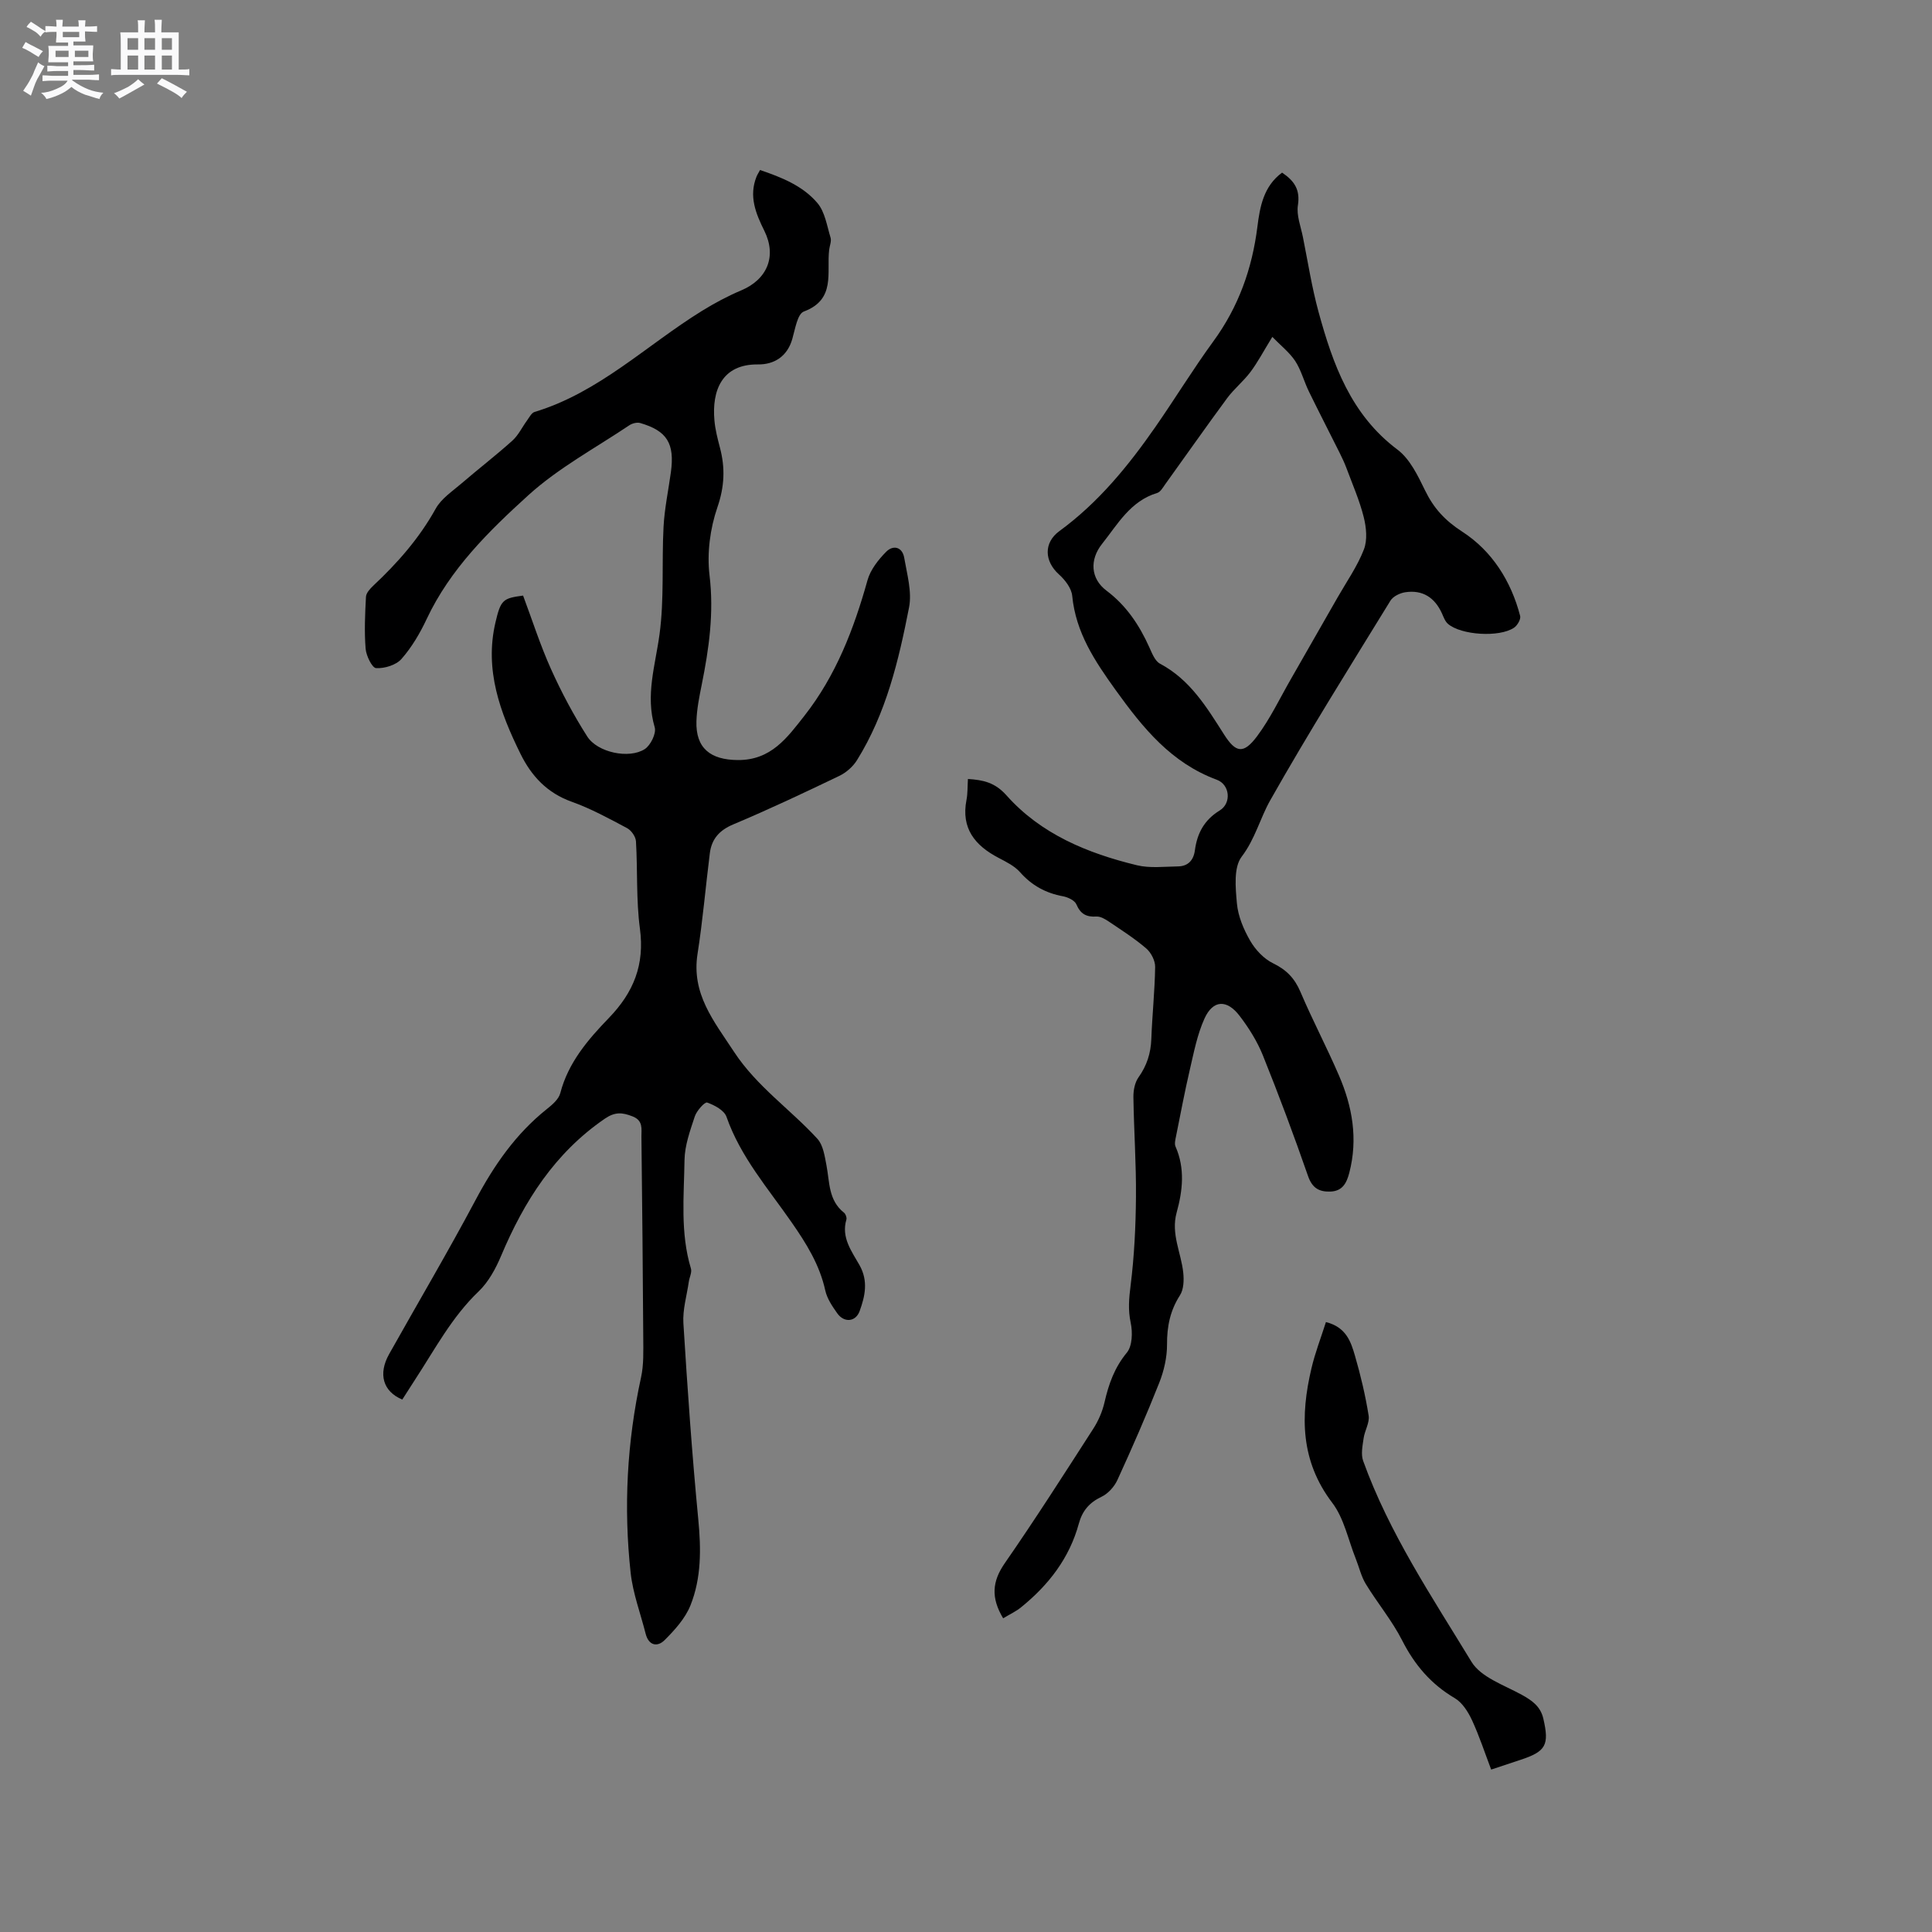
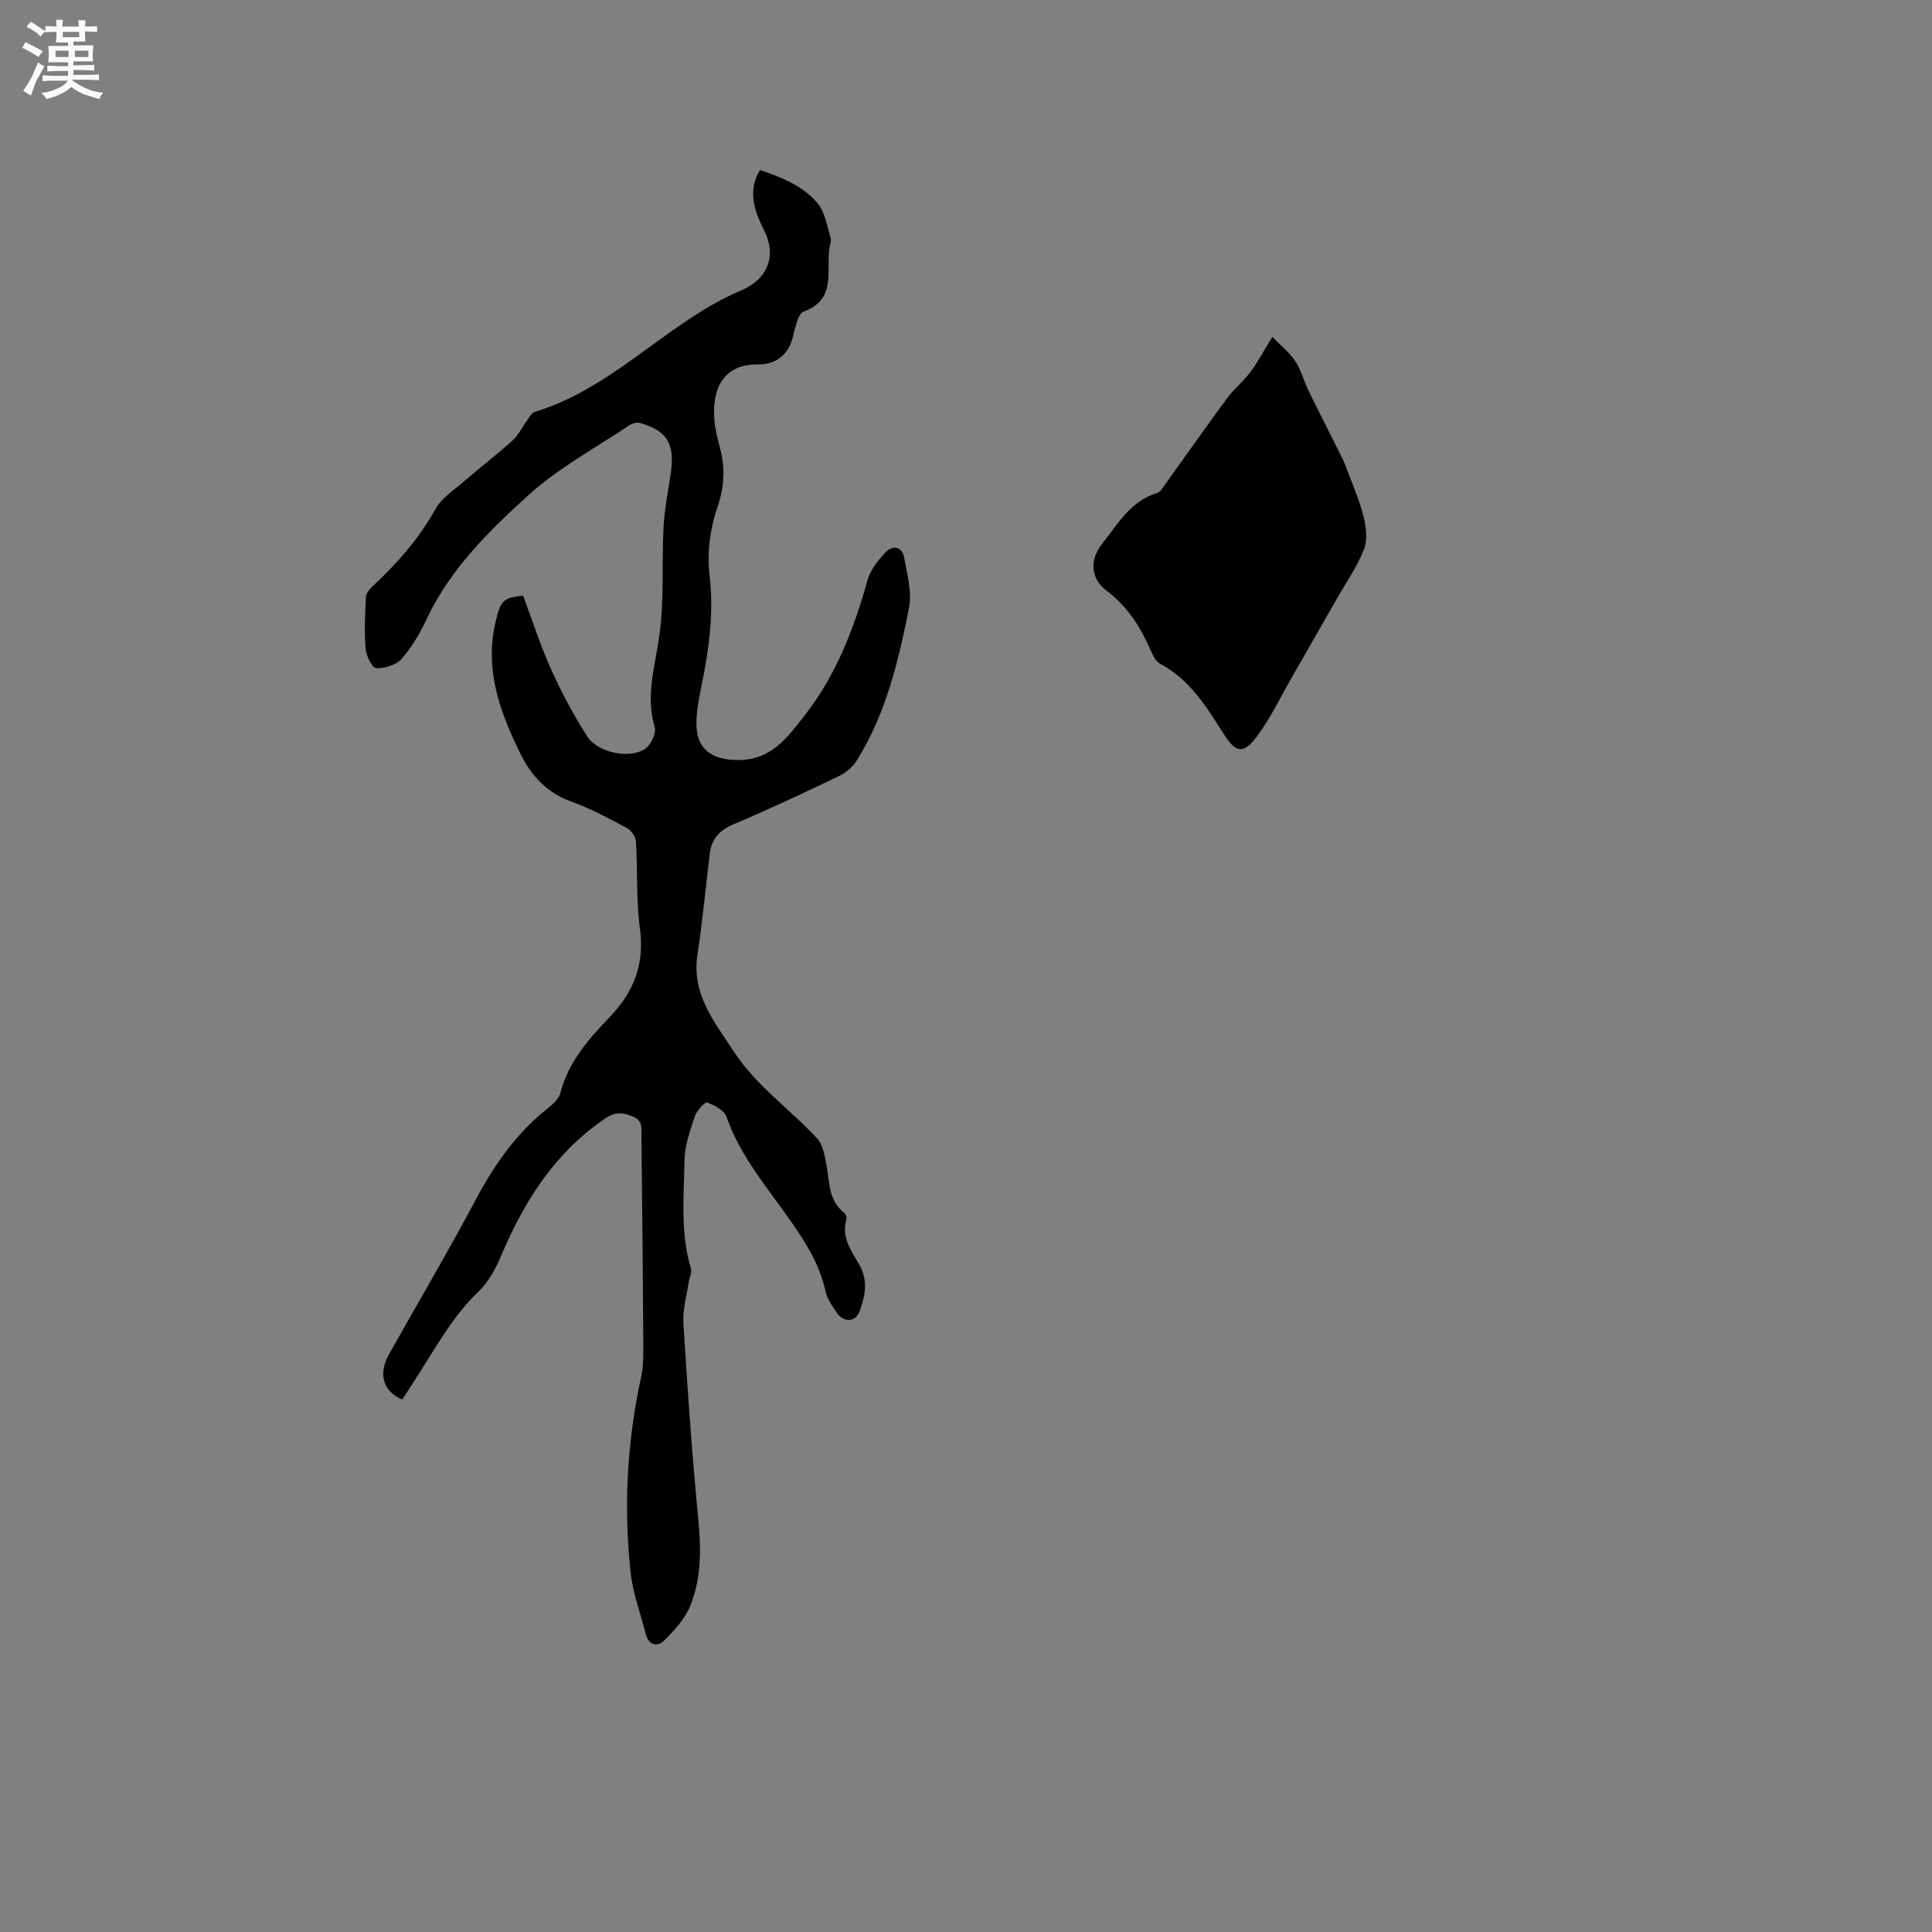
<svg xmlns="http://www.w3.org/2000/svg" enable-background="new 0 0 400 400" viewBox="0 0 400 400">
  <rect x="0" y="0" width="400" height="400" fill="#808080" stroke="none" />
  <path d="m6.8 9.5c.6.3 1.3.7 2.1 1.1-.4.4-.7.8-.9 1.2-.7-.4-1.3-.8-1.8-1.1s-1.1-.6-1.6-.8c.2-.4.5-.8.7-1.2.4.2.8.5 1.5.8zm.9 6.9c-.3.6-.5 1.1-.7 1.7s-.4 1.1-.6 1.7c-.6-.4-1.1-.7-1.6-1 .7-1 1.2-1.8 1.5-2.4.3-.5.6-1.1.8-1.7.3-.6.5-1.2.8-1.8.3.3.8.6 1.3.8-.7 1.3-1.2 2.2-1.5 2.7zm.1-11c.4.3 1 .7 1.7 1.1-.5.2-.8.6-1.1 1.1-.5-.6-1-1-1.4-1.2s-.9-.6-1.5-.8c.2-.4.5-.7.9-1.1.5.3.9.6 1.4.9zm10.5 13.1c1 .4 2 .6 3.1.7-.4.4-.7.8-.8 1.3-.9-.2-1.9-.6-3-.9-1-.4-2-.9-2.8-1.6-.5.4-1.1.9-1.9 1.3s-1.9.9-3.3 1.2c-.1-.3-.5-.8-1.1-1.3 1 0 2.1-.3 3.2-.8 1.2-.5 1.9-1 2.3-1.7h-3.2c-.4 0-1 0-2 .1v-1.2c1 0 1.7.1 2 .1h3.3v-1h-2.3c-.2 0-.9 0-2 .1v-1.2c1.2 0 1.9.1 2 .1h2.3v-.8h-4.1c0-.7.1-1.2.1-1.6 0-.5 0-1.1-.1-1.8h4.1v-.7h-2.5c0-.6.1-1.1.1-1.6v-.6h-.5c-.4 0-1 0-1.8.1v-1.3c1.2 0 1.9.1 2.1.1h.2c0-.3 0-.8-.1-1.4h1.4c0 .6-.1 1-.1 1.4h3.4c0-.4 0-.8-.1-1.3h1.5c0 .4-.1.9-.1 1.3.7 0 1.5 0 2.5-.1v1.2c-1 0-1.8-.1-2.5-.1v.6c0 .3 0 .8.1 1.5h-2.5v.8h4.1c0 .7-.1 1.3-.1 1.8s0 1 .1 1.5h-4.1v.8h1.4c.8 0 1.8 0 2.9-.1v1.2c-1 0-1.9-.1-2.8-.1h-1.5v1h3.2c.3 0 1 0 2.1-.1v1.2c-1.1 0-1.8-.1-2.1-.1h-3.4l-.1.1c1.4 1 2.4 1.5 3.4 1.9zm-4.1-6.7v-1.3h-2.7v1.3zm2.2-4.1v-1.1h-3.4v1.1zm1.9 4.1v-1.3h-2.8v1.3z" fill="#fafafb" />
-   <path d="m37 6.7v2.3 5.4c1 0 1.8 0 2.2-.1v1.3c-.6 0-1.5-.1-2.5-.1h-11.9c-.7 0-1.3 0-1.8.1v-1.3c.5 0 1.1.1 2 .1v-5.2c0-1 0-1.8-.1-2.5h3.7c0-1.3 0-2.1-.1-2.5h1.5c0 .4-.1 1.3-.1 2.5h2.2c0-1.2 0-2.1-.1-2.6h1.5c0 .4-.1 1.3-.1 2.6zm-12.3 13.7c-.3-.4-.7-.8-1.1-1.1 1.1-.4 2.1-.9 2.9-1.3.8-.5 1.5-1 2.1-1.6.4.4.9.8 1.3 1.1-2.5 1.4-4.2 2.4-5.2 2.9zm3.9-10.1v-2.4h-2.2v2.4zm0 4.1v-2.9h-2.2v2.9zm3.5-4.1v-2.4h-2.2v2.4zm0 4.1v-2.9h-2.2v2.9zm.4 2.9 1-1.1c.6.3 1.4.7 2.5 1.3s2 1.1 2.7 1.5c-.4.4-.8.8-1.1 1.3-.8-.8-2.5-1.7-5.1-3zm3.1-7v-2.4h-2.1v2.4zm0 4.1v-2.9h-2.1v2.9z" fill="#fafafb" />
  <g fill="#000001">
    <path d="m83.29 289.76c-4.03-1.67-5.02-5.32-2.73-9.4 5.96-10.63 12.16-21.12 17.88-31.87 3.83-7.21 8.33-13.72 14.74-18.84 1.13-.9 2.49-2.05 2.82-3.32 1.64-6.34 5.76-11.12 10.06-15.57 5.13-5.31 7.43-11.03 6.43-18.48-.8-5.96-.46-12.07-.82-18.1-.06-.97-.97-2.27-1.85-2.73-3.74-1.99-7.49-4.04-11.46-5.46-5.08-1.81-8.32-5.3-10.59-9.9-4.23-8.57-7.48-17.38-5.2-27.18 1.1-4.72 1.54-5.05 5.73-5.6 1.89 5.05 3.55 10.27 5.79 15.24 2.16 4.8 4.66 9.49 7.49 13.93 2.12 3.32 8.65 4.7 11.9 2.62 1.22-.78 2.44-3.27 2.07-4.52-1.96-6.64.13-12.82 1-19.27.99-7.31.44-14.82.83-22.23.2-3.79 1-7.54 1.52-11.31.81-5.95-.78-8.57-6.36-10.19-.66-.19-1.65.07-2.26.48-7.04 4.72-14.66 8.82-20.88 14.46-8.19 7.43-16.2 15.3-21.06 25.64-1.38 2.94-3.09 5.85-5.22 8.27-1.12 1.27-3.49 1.99-5.25 1.9-.82-.04-2.05-2.55-2.17-4.01-.29-3.56-.12-7.18.07-10.76.04-.79.84-1.66 1.49-2.28 5.05-4.73 9.55-9.84 12.95-15.97 1.17-2.11 3.49-3.62 5.4-5.27 3.45-2.97 7.08-5.76 10.46-8.8 1.26-1.13 2.03-2.8 3.05-4.19.47-.64.92-1.57 1.56-1.76 13.34-4.03 23.17-13.83 34.65-20.92 2.59-1.6 5.31-3.06 8.11-4.24 5.39-2.26 7.43-7.05 4.81-12.34-1.79-3.61-3.24-7.17-1.62-11.22.15-.38.39-.74.73-1.37 4.45 1.51 8.85 3.26 11.88 6.84 1.56 1.84 1.97 4.71 2.72 7.17.22.74-.19 1.66-.29 2.51-.56 4.71 1.43 10.28-5.25 12.78-1.33.5-1.8 3.68-2.39 5.7-1.05 3.64-3.78 5.29-7.1 5.25-7.44-.08-9.59 5.37-9.01 11.65.17 1.89.66 3.76 1.14 5.6 1.1 4.18.95 8.04-.53 12.33-1.51 4.39-2.18 9.48-1.63 14.07.94 7.78-.11 15.19-1.62 22.68-.5 2.48-1.01 5.01-1.09 7.53-.18 5.61 2.92 8.01 8.55 8.05 6.91.05 10.23-4.62 13.83-9.2 6.53-8.34 10.22-17.95 13.04-28.04.61-2.17 2.23-4.23 3.85-5.87 1.45-1.47 3.35-1.05 3.75 1.24.58 3.4 1.63 7.03 1 10.27-2.15 11-4.75 21.95-10.79 31.64-.83 1.33-2.23 2.56-3.65 3.24-7.25 3.48-14.53 6.92-21.95 10.04-2.9 1.22-4.49 3.03-4.86 5.99-.87 6.93-1.46 13.9-2.54 20.8-1.31 8.3 3.4 13.96 7.54 20.28 4.71 7.19 11.66 11.9 17.27 18.02 1.2 1.31 1.51 3.59 1.88 5.49.67 3.49.39 7.26 3.63 9.81.34.27.61 1.01.5 1.41-1.12 3.75 1.11 6.6 2.72 9.47 1.84 3.28 1.14 6.4.02 9.49-.82 2.27-3.22 2.47-4.64.46-1.03-1.45-2.11-3.05-2.48-4.74-1.17-5.32-3.93-9.73-6.98-14.11-4.87-7.02-10.57-13.53-13.47-21.83-.47-1.34-2.48-2.42-4.01-2.95-.49-.17-2.16 1.7-2.55 2.87-.97 2.95-2.09 6.02-2.13 9.06-.11 7.49-.9 15.06 1.33 22.44.24.79-.31 1.81-.44 2.73-.41 2.87-1.3 5.77-1.12 8.61.84 13.54 1.78 27.07 3.08 40.57.59 6.13.66 12.14-1.62 17.83-1.08 2.69-3.23 5.07-5.33 7.17-1.48 1.49-3.31 1.21-3.95-1.32-1.06-4.19-2.63-8.33-3.1-12.58-1.48-13.57-.77-27.08 2.15-40.47.58-2.64.47-5.47.46-8.21-.08-13.88-.22-27.75-.38-41.63-.02-1.59.42-3.33-1.85-4.21-2.13-.83-3.62-.96-5.74.49-10.37 7.11-16.71 17.1-21.47 28.41-1.12 2.65-2.61 5.4-4.65 7.35-5.55 5.3-9.04 11.97-13.15 18.25-.87 1.33-1.71 2.66-2.65 4.13z" />
-     <path d="m207.69 335.05c-2.58-4.3-2.25-7.66.32-11.38 6.34-9.14 12.33-18.53 18.35-27.88 1.06-1.65 1.88-3.56 2.32-5.47.86-3.76 2.06-7.17 4.62-10.27 1.14-1.38 1.22-4.21.8-6.18-.57-2.67-.36-5.06-.02-7.72.76-6.07 1.06-12.22 1.11-18.34.06-6.88-.43-13.76-.53-20.65-.02-1.38.28-3.02 1.05-4.1 1.73-2.43 2.55-4.99 2.66-7.95.18-4.98.72-9.95.79-14.92.02-1.29-.84-2.97-1.85-3.83-2.4-2.06-5.1-3.78-7.74-5.56-.76-.51-1.73-1.09-2.57-1.04-2.08.13-3.3-.53-4.15-2.53-.35-.81-1.74-1.47-2.75-1.66-3.58-.66-6.47-2.23-8.91-4.99-1.14-1.29-2.86-2.14-4.43-2.96-4.89-2.55-7.81-6.1-6.66-12 .26-1.33.2-2.73.3-4.34 3.17.2 5.6.72 7.98 3.39 7.15 8.04 16.79 11.99 27.01 14.47 2.69.65 5.65.28 8.48.24 2.1-.03 3.24-1.26 3.52-3.33.47-3.52 1.92-6.28 5.14-8.25 2.47-1.51 2.12-5.35-.6-6.36-9.45-3.49-15.29-10.71-20.94-18.56-4.33-6.03-8.26-11.9-9-19.52-.15-1.57-1.48-3.3-2.74-4.43-3.05-2.74-3.2-6.57.08-8.97 8.08-5.9 14.3-13.53 19.94-21.65 4.05-5.83 7.76-11.91 11.94-17.64 5.21-7.13 8.03-15.03 9.12-23.72.52-4.13 1.27-8.39 5.11-11.21 2.57 1.72 3.77 3.56 3.28 6.74-.33 2.11.6 4.42 1.04 6.63 1.03 5.15 1.84 10.37 3.22 15.43 2.98 10.88 6.69 21.3 16.35 28.55 2.58 1.94 4.23 5.4 5.72 8.46 1.8 3.7 4.12 6.22 7.74 8.56 6.1 3.95 10.07 10.19 11.94 17.41.18.68-.58 1.99-1.28 2.45-3.04 2.04-10.97 1.53-13.67-.81-.59-.51-.9-1.4-1.24-2.16-1.49-3.29-4.01-4.93-7.61-4.38-1.09.17-2.49.84-3.04 1.72-8.43 13.72-16.99 27.36-24.91 41.37-2.11 3.74-3.11 7.98-5.9 11.65-1.7 2.23-1.28 6.45-.99 9.69.24 2.65 1.39 5.37 2.74 7.71 1.08 1.87 2.82 3.74 4.73 4.67 2.77 1.34 4.48 3.1 5.68 5.92 2.48 5.84 5.46 11.47 7.97 17.3 2.79 6.45 3.97 13.15 2.15 20.15-.55 2.13-1.41 3.8-3.88 3.9-2.34.09-3.79-.69-4.67-3.23-2.92-8.4-6.03-16.73-9.35-24.98-1.17-2.9-2.9-5.66-4.8-8.15-2.65-3.48-5.52-3.34-7.28.53-1.5 3.3-2.2 6.99-3.03 10.55-1.07 4.59-1.94 9.23-2.87 13.86-.14.69-.35 1.53-.1 2.1 2 4.54 1.48 9.15.23 13.67-1.22 4.42.94 8.31 1.37 12.45.16 1.54.1 3.46-.68 4.67-2.04 3.18-2.7 6.46-2.68 10.2.01 2.65-.63 5.44-1.61 7.92-2.69 6.79-5.62 13.49-8.66 20.12-.64 1.4-1.94 2.84-3.31 3.49-2.52 1.19-3.97 2.93-4.68 5.55-1.94 7.12-6.23 12.67-11.87 17.25-1.06.9-2.41 1.51-3.8 2.35zm55.73-265.3c-1.87 3.04-3.04 5.29-4.54 7.28-1.44 1.92-3.38 3.47-4.8 5.39-4.34 5.88-8.54 11.88-12.81 17.81-.49.68-1 1.62-1.68 1.83-5.56 1.67-8.17 6.46-11.43 10.56-2.59 3.26-2.38 7.19.93 9.67 4.14 3.11 6.81 7.16 8.88 11.76.55 1.22 1.16 2.81 2.2 3.36 6.23 3.31 9.67 9.02 13.26 14.66 2.43 3.82 4.03 4.1 6.82.38 2.76-3.69 4.76-7.95 7.08-11.97 3.21-5.59 6.4-11.18 9.6-16.78 1.88-3.29 4.1-6.45 5.45-9.94.76-1.96.5-4.58-.04-6.72-.87-3.46-2.33-6.78-3.58-10.15-.4-1.08-.91-2.13-1.42-3.17-2.11-4.23-4.28-8.43-6.35-12.67-1.02-2.09-1.6-4.44-2.86-6.35-1.22-1.8-3.03-3.22-4.71-4.95z" />
-     <path d="m274.52 273.72c4.2 1.05 5.17 4.09 6.01 6.97 1.18 4.06 2.16 8.21 2.83 12.38.24 1.48-.82 3.12-1.04 4.72-.22 1.55-.59 3.31-.09 4.68 5.39 14.96 14.24 28.13 22.42 41.58 1.95 3.21 6.74 4.82 10.4 6.83 2.16 1.19 3.89 2.41 4.48 4.94 1.26 5.44.56 6.79-4.68 8.52-1.91.63-3.81 1.26-6.12 2.03-1.31-3.45-2.45-6.94-3.98-10.25-.8-1.71-2-3.62-3.55-4.53-4.93-2.9-8.32-6.89-10.9-11.96-2.09-4.11-5.12-7.73-7.53-11.69-.96-1.58-1.38-3.49-2.08-5.24-1.56-3.89-2.41-8.34-4.86-11.56-6.6-8.67-6.63-18.01-4.31-27.83.75-3.22 1.97-6.34 3-9.59z" />
+     <path d="m207.69 335.05zm55.73-265.3c-1.87 3.04-3.04 5.29-4.54 7.28-1.44 1.92-3.38 3.47-4.8 5.39-4.34 5.88-8.54 11.88-12.81 17.81-.49.68-1 1.62-1.68 1.83-5.56 1.67-8.17 6.46-11.43 10.56-2.59 3.26-2.38 7.19.93 9.67 4.14 3.11 6.81 7.16 8.88 11.76.55 1.22 1.16 2.81 2.2 3.36 6.23 3.31 9.67 9.02 13.26 14.66 2.43 3.82 4.03 4.1 6.82.38 2.76-3.69 4.76-7.95 7.08-11.97 3.21-5.59 6.4-11.18 9.6-16.78 1.88-3.29 4.1-6.45 5.45-9.94.76-1.96.5-4.58-.04-6.72-.87-3.46-2.33-6.78-3.58-10.15-.4-1.08-.91-2.13-1.42-3.17-2.11-4.23-4.28-8.43-6.35-12.67-1.02-2.09-1.6-4.44-2.86-6.35-1.22-1.8-3.03-3.22-4.71-4.95z" />
  </g>
</svg>